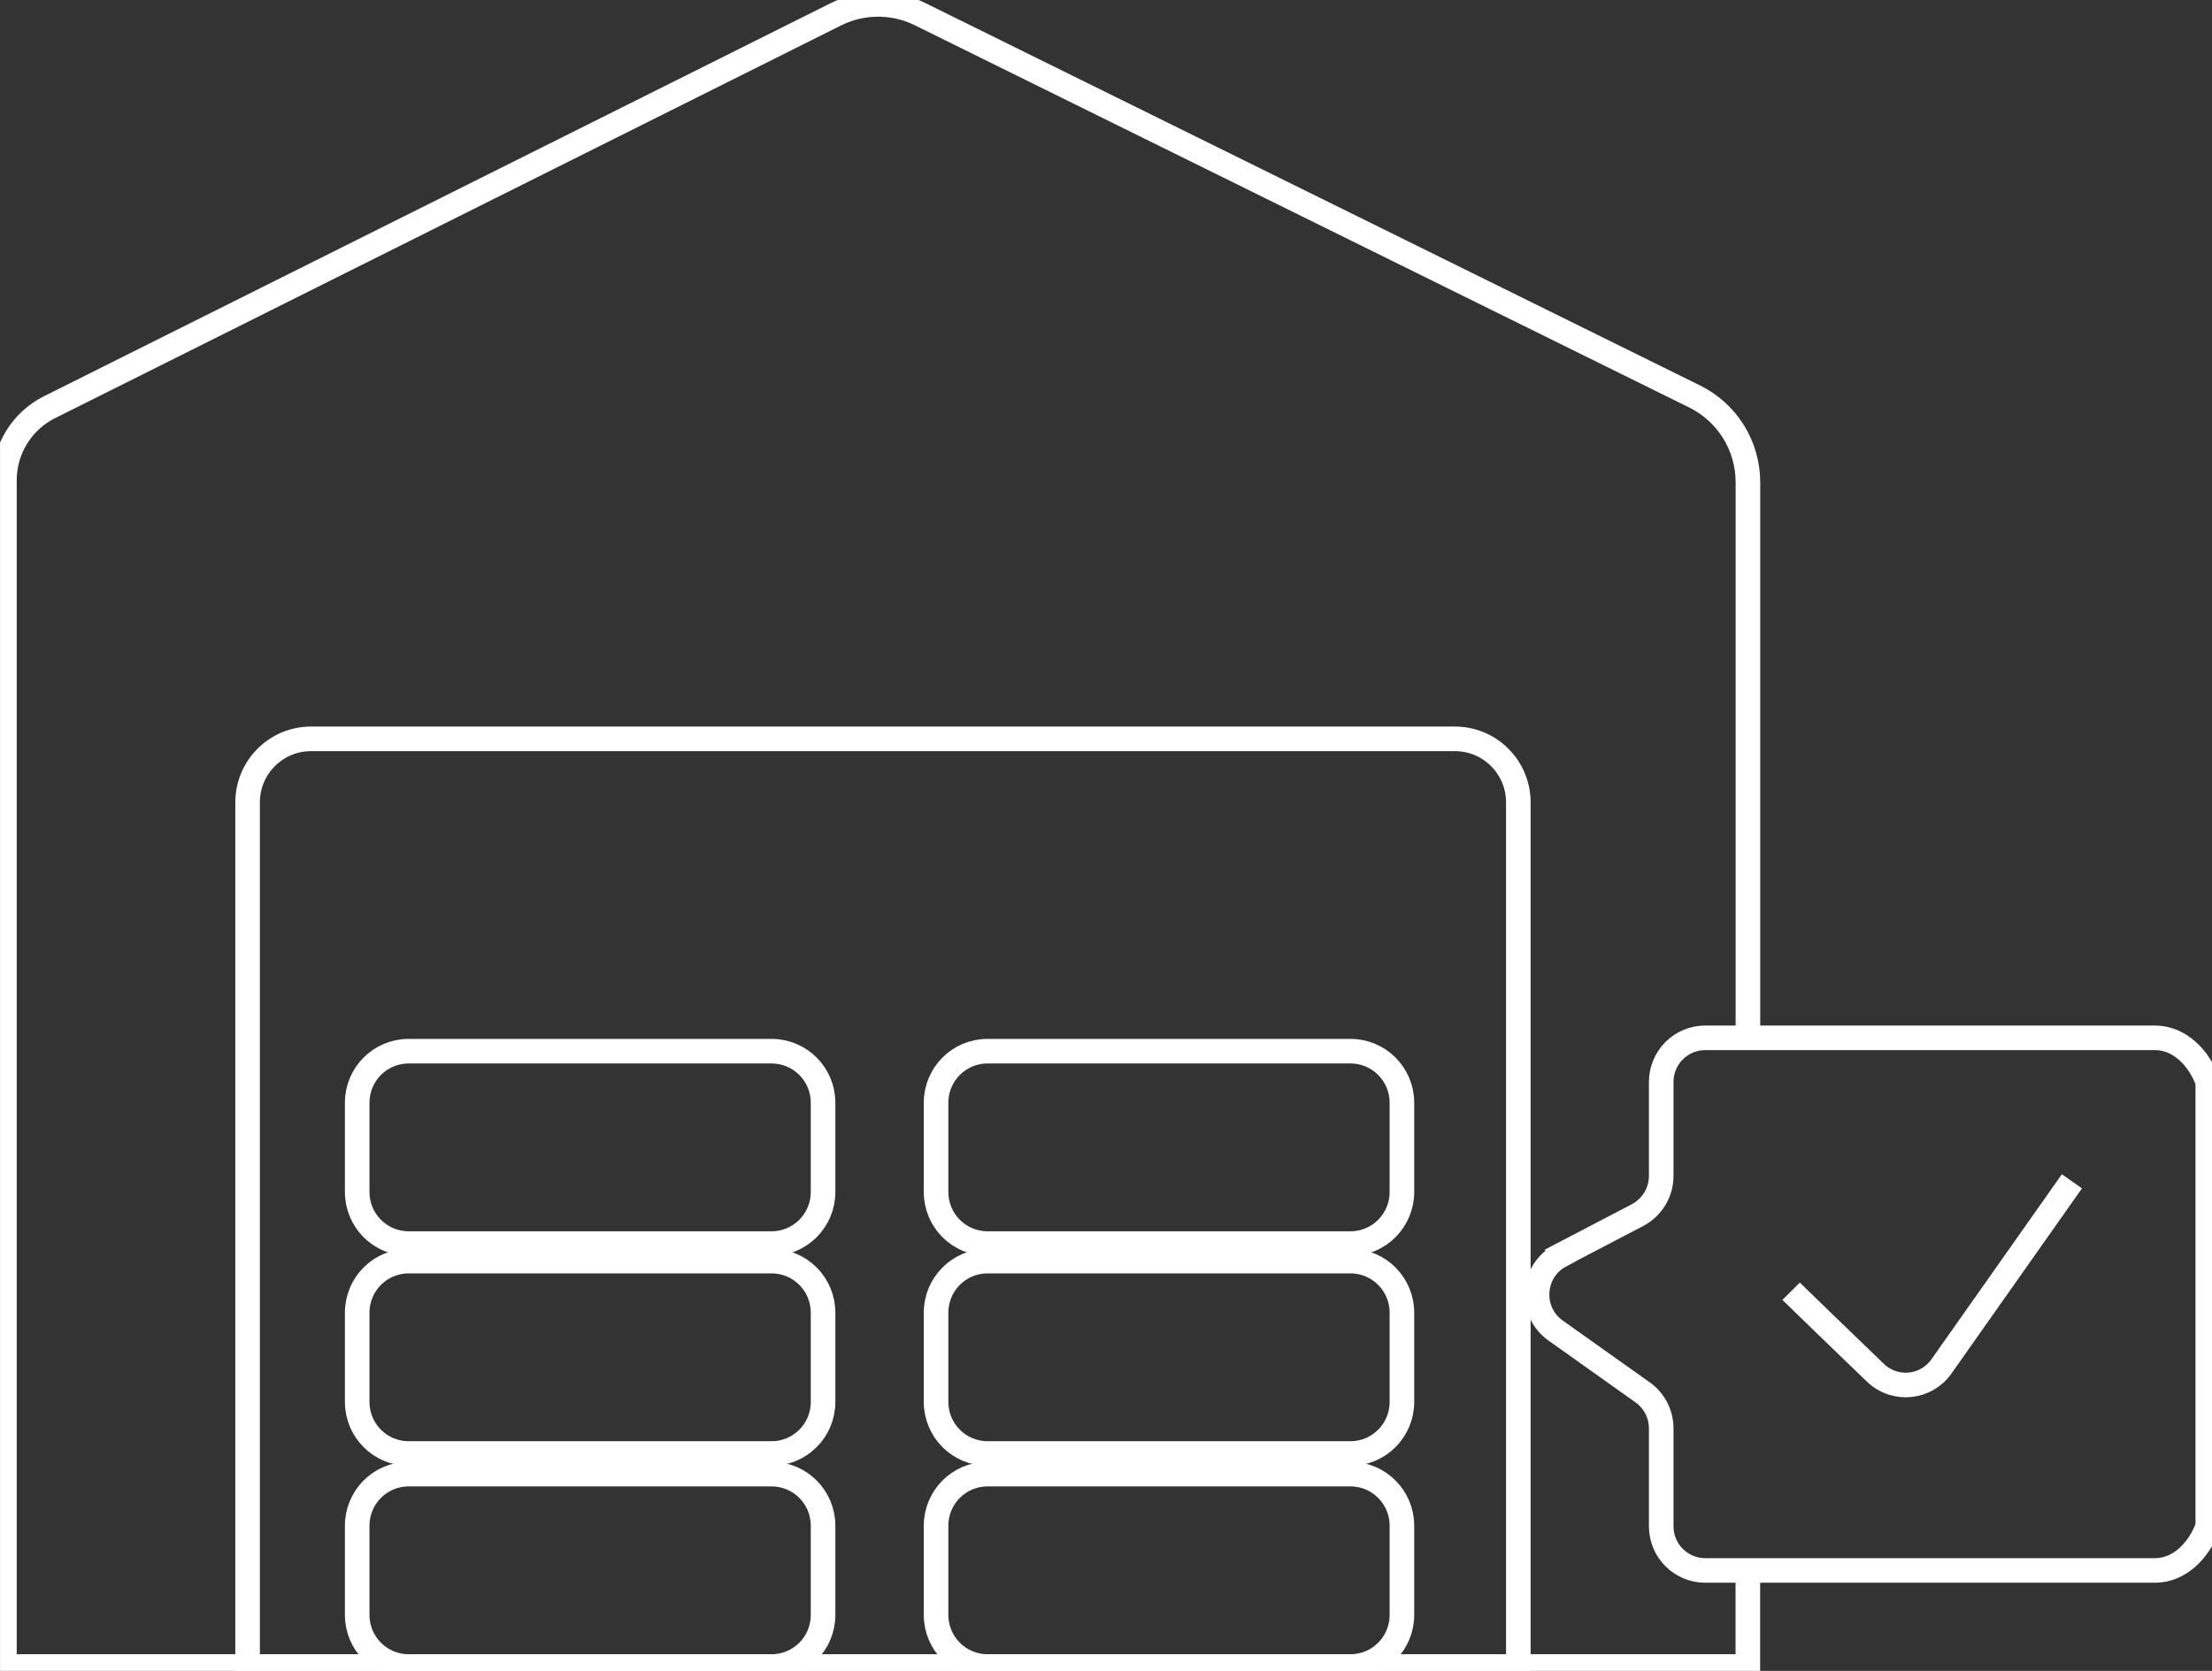
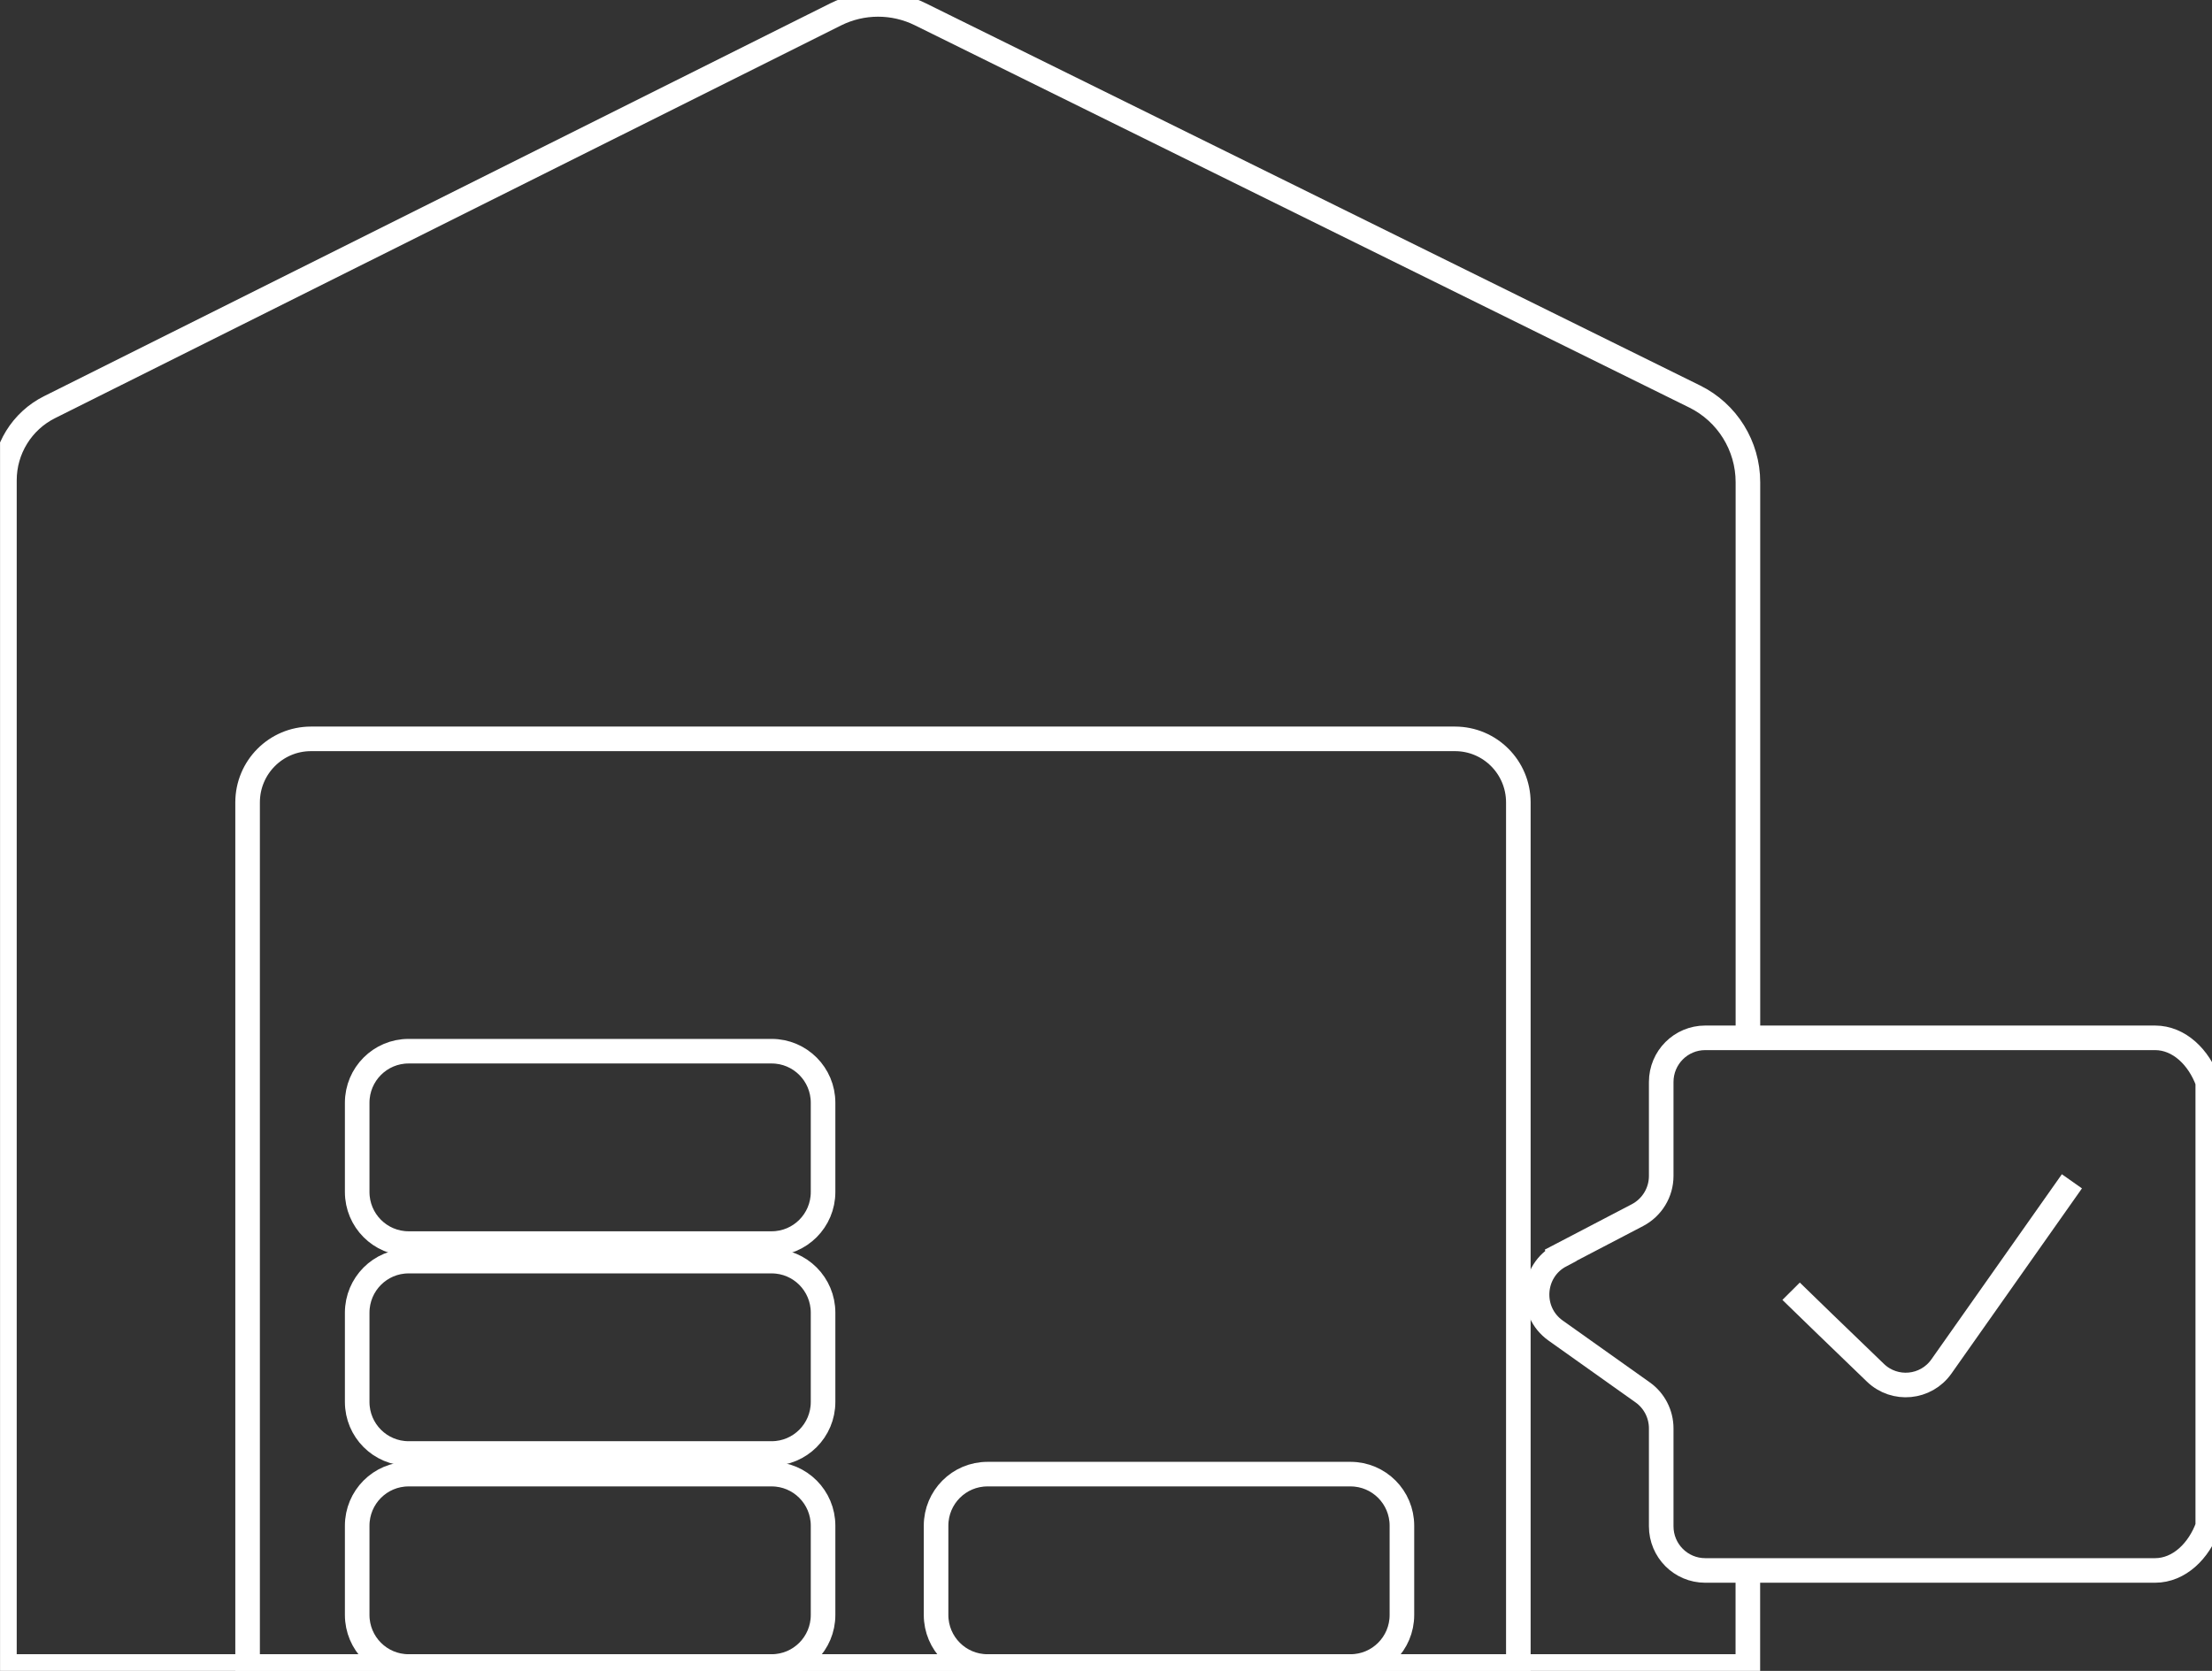
<svg xmlns="http://www.w3.org/2000/svg" width="90" height="68" viewBox="0 0 90 68" fill="none">
  <rect x="0" y="0" width="90" height="68" fill="#333333" stroke="none" />
  <g clip-path="url(#clip0_716_11976)">
    <path d="M71.115 64.105V67.821H0.18V19.546C0.18 18.285 0.892 17.131 2.017 16.57L34 0.586C35.083 0.047 36.354 0.043 37.441 0.579L68.953 16.137C70.278 16.791 71.118 18.145 71.118 19.625V42.233" stroke="white" stroke-miterlimit="10" />
    <path d="M10.074 32.656V67.821H61.777V32.656C61.777 31.227 60.623 30.069 59.199 30.069H12.653C11.228 30.069 10.074 31.227 10.074 32.656Z" stroke="white" stroke-miterlimit="10" />
    <path d="M31.397 42.78H16.624C15.469 42.78 14.533 43.719 14.533 44.877V48.511C14.533 49.67 15.469 50.609 16.624 50.609H31.397C32.552 50.609 33.488 49.67 33.488 48.511V44.877C33.488 43.719 32.552 42.78 31.397 42.78Z" stroke="white" stroke-miterlimit="10" />
    <path d="M31.397 51.323H16.624C15.469 51.323 14.533 52.262 14.533 53.421V57.055C14.533 58.213 15.469 59.152 16.624 59.152H31.397C32.552 59.152 33.488 58.213 33.488 57.055V53.421C33.488 52.262 32.552 51.323 31.397 51.323Z" stroke="white" stroke-miterlimit="10" />
    <path d="M31.397 59.992H16.624C15.469 59.992 14.533 60.931 14.533 62.09V65.724C14.533 66.882 15.469 67.821 16.624 67.821H31.397C32.552 67.821 33.488 66.882 33.488 65.724V62.09C33.488 60.931 32.552 59.992 31.397 59.992Z" stroke="white" stroke-miterlimit="10" />
-     <path d="M54.95 42.78H40.177C39.022 42.78 38.086 43.719 38.086 44.877V48.511C38.086 49.67 39.022 50.609 40.177 50.609H54.95C56.104 50.609 57.04 49.67 57.04 48.511V44.877C57.04 43.719 56.104 42.78 54.95 42.78Z" stroke="white" stroke-miterlimit="10" />
-     <path d="M54.95 51.323H40.177C39.022 51.323 38.086 52.262 38.086 53.421V57.055C38.086 58.213 39.022 59.152 40.177 59.152H54.95C56.104 59.152 57.04 58.213 57.04 57.055V53.421C57.04 52.262 56.104 51.323 54.95 51.323Z" stroke="white" stroke-miterlimit="10" />
    <path d="M54.95 59.992H40.177C39.022 59.992 38.086 60.931 38.086 62.09V65.724C38.086 66.882 39.022 67.821 40.177 67.821H54.95C56.104 67.821 57.04 66.882 57.04 65.724V62.09C57.04 60.931 56.104 59.992 54.95 59.992Z" stroke="white" stroke-miterlimit="10" />
    <path d="M63.498 51.084L66.625 49.451C67.216 49.14 67.59 48.529 67.59 47.857V44.034C67.59 43.04 68.391 42.236 69.381 42.236H87.681C88.671 42.236 89.472 43.04 89.828 44.034V62.115C89.472 63.108 88.671 63.912 87.681 63.912H69.381C68.391 63.912 67.59 63.108 67.59 62.115V58.13C67.59 57.548 67.309 57.001 66.835 56.665L63.295 54.15C62.201 53.374 62.315 51.713 63.501 51.091L63.498 51.084Z" stroke="white" stroke-miterlimit="10" />
    <path d="M72.875 52.549C73.16 52.835 74.966 54.575 76.308 55.869C77.092 56.623 78.363 56.501 78.99 55.611L84.3 48.075" stroke="white" stroke-miterlimit="10" />
  </g>
  <defs>
    <clipPath id="clip0_716_11976">
      <rect width="90" height="68" fill="white" transform="translate(0.002)" />
    </clipPath>
  </defs>
</svg>